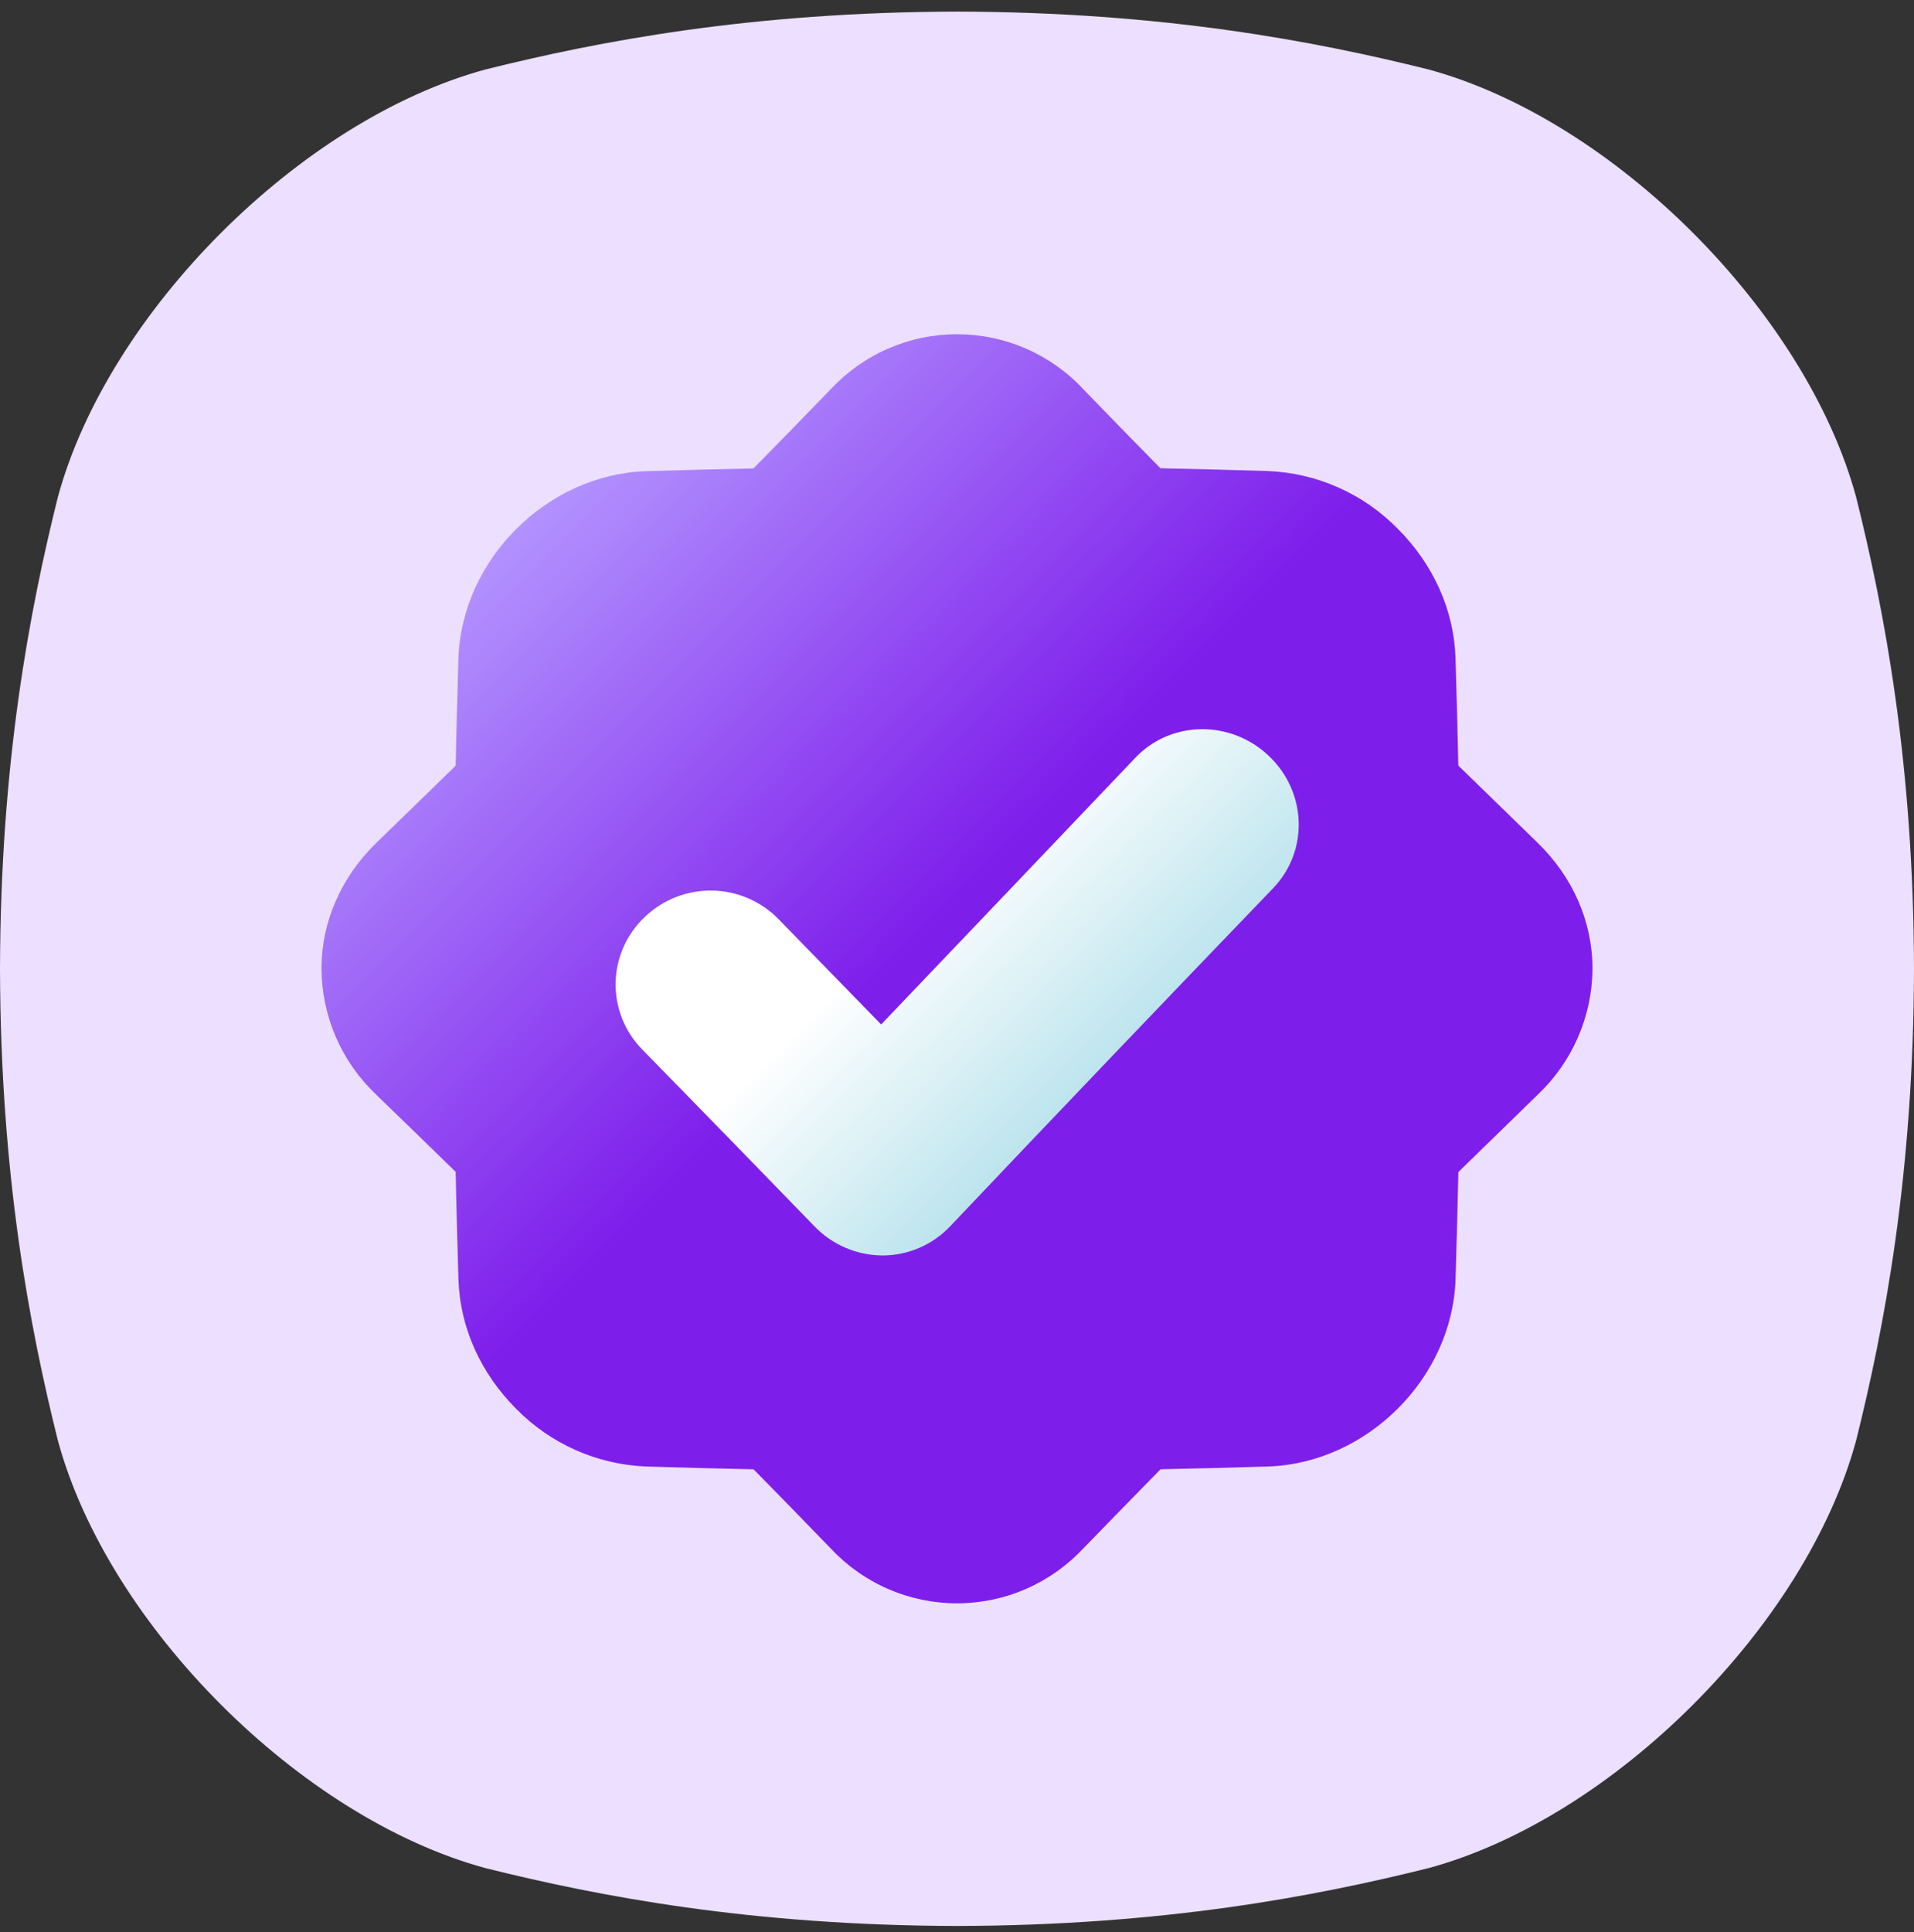
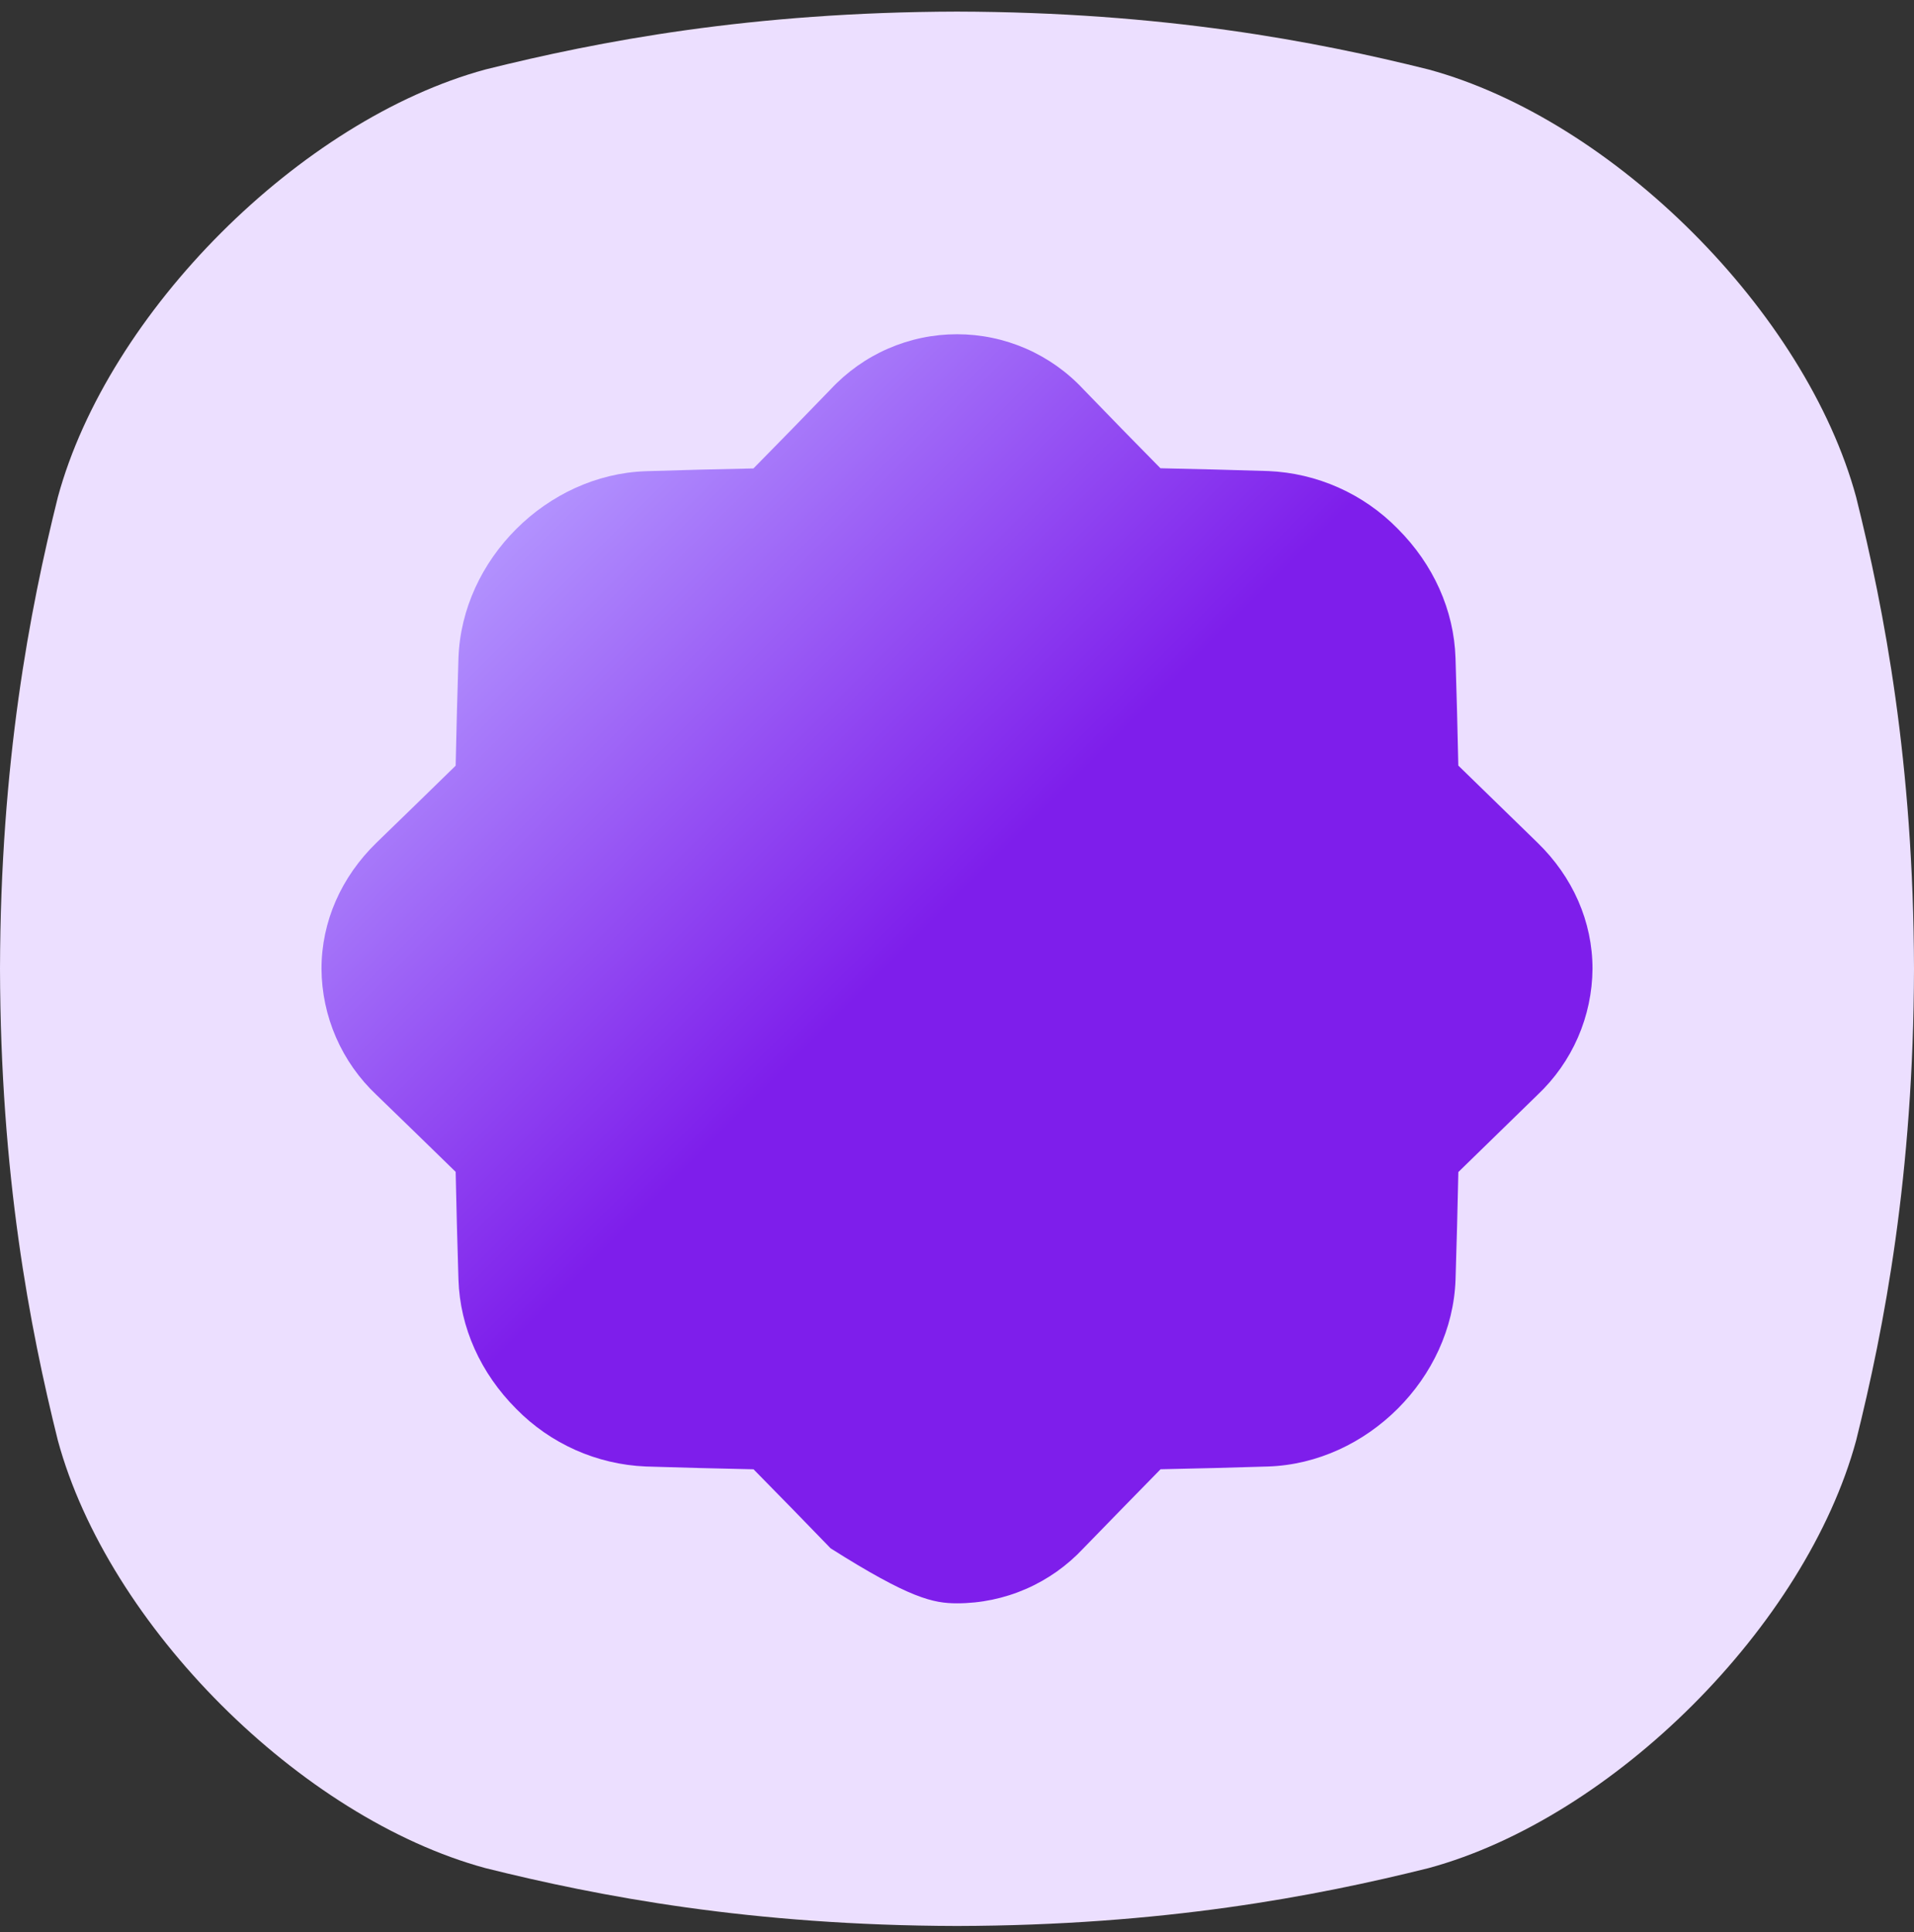
<svg xmlns="http://www.w3.org/2000/svg" width="108" height="109" viewBox="0 0 108 109" fill="none">
  <rect x="0" y="0" width="108" height="109" fill="#333333" stroke="none" />
  <g clip-path="url(#clip0_1111_4687)">
    <path d="M104.735 28.044C101.9 17.61 91.047 6.755 80.61 3.92C74.21 2.325 65.637 0.682 54 0.654C42.363 0.682 33.79 2.325 27.39 3.92C16.955 6.755 6.1 17.607 3.265 28.044C1.671 34.444 0.027 43.017 0 54.654C0.027 66.292 1.671 74.864 3.265 81.264C6.1 91.701 16.955 102.554 27.39 105.389C33.79 106.984 42.367 108.627 54 108.654C65.635 108.627 74.21 106.984 80.61 105.389C91.047 102.554 101.9 91.701 104.735 81.264C106.329 74.864 107.973 66.287 108 54.654C107.973 43.017 106.329 34.444 104.735 28.044Z" fill="#ECDFFF" />
-     <path d="M86.757 47.541C85.27 46.096 83.78 44.645 82.287 43.19C82.245 41.169 82.192 39.147 82.129 37.123C82.044 34.417 80.876 31.835 78.867 29.827C76.933 27.853 74.32 26.69 71.558 26.574C69.531 26.511 67.504 26.458 65.479 26.416C64.014 24.931 62.563 23.445 61.128 21.959C60.217 20.98 59.114 20.199 57.888 19.665C56.661 19.131 55.338 18.856 54.001 18.856C52.664 18.856 51.341 19.131 50.115 19.665C48.889 20.199 47.786 20.98 46.874 21.959C45.437 23.447 43.984 24.936 42.514 26.427C40.489 26.466 38.465 26.518 36.44 26.583C30.86 26.773 26.059 31.563 25.869 37.13C25.806 39.15 25.753 41.173 25.711 43.196C24.219 44.654 22.729 46.104 21.241 47.544C19.256 49.474 18.141 51.988 18.141 54.654C18.149 55.988 18.429 57.306 18.962 58.529C19.495 59.751 20.27 60.853 21.241 61.767C22.729 63.206 24.219 64.653 25.711 66.11C25.753 68.135 25.806 70.16 25.869 72.183C25.954 74.894 27.122 77.469 29.128 79.48C31.064 81.454 33.678 82.617 36.44 82.732C38.467 82.796 40.494 82.848 42.519 82.89C43.985 84.378 45.436 85.865 46.87 87.35C47.782 88.328 48.886 89.109 50.112 89.642C51.339 90.176 52.662 90.451 54 90.451C55.338 90.451 56.661 90.176 57.888 89.642C59.114 89.109 60.218 88.328 61.13 87.35C62.572 85.866 64.025 84.379 65.486 82.888C67.51 82.847 69.535 82.796 71.561 82.732C77.138 82.542 81.941 77.748 82.131 72.185C82.194 70.165 82.247 68.143 82.289 66.121C83.781 64.664 85.271 63.212 86.759 61.765C87.729 60.85 88.504 59.749 89.037 58.527C89.57 57.305 89.849 55.987 89.859 54.654C89.859 51.984 88.743 49.469 86.757 47.541Z" fill="url(#paint0_linear_1111_4687)" />
-     <path d="M71.83 50.117C65.789 56.395 59.651 62.813 53.616 69.18C53.125 69.699 52.534 70.113 51.878 70.396C51.221 70.679 50.515 70.826 49.8 70.827H49.781C49.067 70.822 48.361 70.674 47.705 70.392C47.049 70.11 46.456 69.7 45.961 69.186C42.736 65.855 39.487 62.526 36.258 59.225C35.767 58.731 35.379 58.144 35.118 57.499C34.857 56.853 34.727 56.161 34.737 55.465C34.747 54.768 34.897 54.081 35.176 53.443C35.456 52.805 35.86 52.229 36.365 51.75C37.383 50.765 38.748 50.223 40.164 50.241C41.58 50.258 42.931 50.835 43.923 51.845C45.851 53.822 47.783 55.805 49.72 57.795C54.512 52.775 59.326 47.727 64.064 42.749C66.076 40.64 69.432 40.597 71.59 42.639C73.748 44.681 73.858 48.012 71.83 50.117Z" fill="url(#paint1_linear_1111_4687)" />
+     <path d="M86.757 47.541C85.27 46.096 83.78 44.645 82.287 43.19C82.245 41.169 82.192 39.147 82.129 37.123C82.044 34.417 80.876 31.835 78.867 29.827C76.933 27.853 74.32 26.69 71.558 26.574C69.531 26.511 67.504 26.458 65.479 26.416C64.014 24.931 62.563 23.445 61.128 21.959C60.217 20.98 59.114 20.199 57.888 19.665C56.661 19.131 55.338 18.856 54.001 18.856C52.664 18.856 51.341 19.131 50.115 19.665C48.889 20.199 47.786 20.98 46.874 21.959C45.437 23.447 43.984 24.936 42.514 26.427C40.489 26.466 38.465 26.518 36.44 26.583C30.86 26.773 26.059 31.563 25.869 37.13C25.806 39.15 25.753 41.173 25.711 43.196C24.219 44.654 22.729 46.104 21.241 47.544C19.256 49.474 18.141 51.988 18.141 54.654C18.149 55.988 18.429 57.306 18.962 58.529C19.495 59.751 20.27 60.853 21.241 61.767C22.729 63.206 24.219 64.653 25.711 66.11C25.753 68.135 25.806 70.16 25.869 72.183C25.954 74.894 27.122 77.469 29.128 79.48C31.064 81.454 33.678 82.617 36.44 82.732C38.467 82.796 40.494 82.848 42.519 82.89C43.985 84.378 45.436 85.865 46.87 87.35C51.339 90.176 52.662 90.451 54 90.451C55.338 90.451 56.661 90.176 57.888 89.642C59.114 89.109 60.218 88.328 61.13 87.35C62.572 85.866 64.025 84.379 65.486 82.888C67.51 82.847 69.535 82.796 71.561 82.732C77.138 82.542 81.941 77.748 82.131 72.185C82.194 70.165 82.247 68.143 82.289 66.121C83.781 64.664 85.271 63.212 86.759 61.765C87.729 60.85 88.504 59.749 89.037 58.527C89.57 57.305 89.849 55.987 89.859 54.654C89.859 51.984 88.743 49.469 86.757 47.541Z" fill="url(#paint0_linear_1111_4687)" />
  </g>
  <defs>
    <linearGradient id="paint0_linear_1111_4687" x1="78.84" y1="79.496" x2="29.158" y2="29.816" gradientUnits="userSpaceOnUse">
      <stop stop-color="#7E1EEB" />
      <stop offset="0.54" stop-color="#7E1EEB" />
      <stop offset="1" stop-color="#B292FE" />
    </linearGradient>
    <linearGradient id="paint1_linear_1111_4687" x1="62.825" y1="59.972" x2="45.476" y2="42.622" gradientUnits="userSpaceOnUse">
      <stop stop-color="#BCE4ED" />
      <stop offset="0.57" stop-color="white" />
      <stop offset="1" stop-color="white" />
    </linearGradient>
    <clipPath id="clip0_1111_4687">
      <rect width="108" height="108" fill="white" transform="translate(0 0.654)" />
    </clipPath>
  </defs>
</svg>